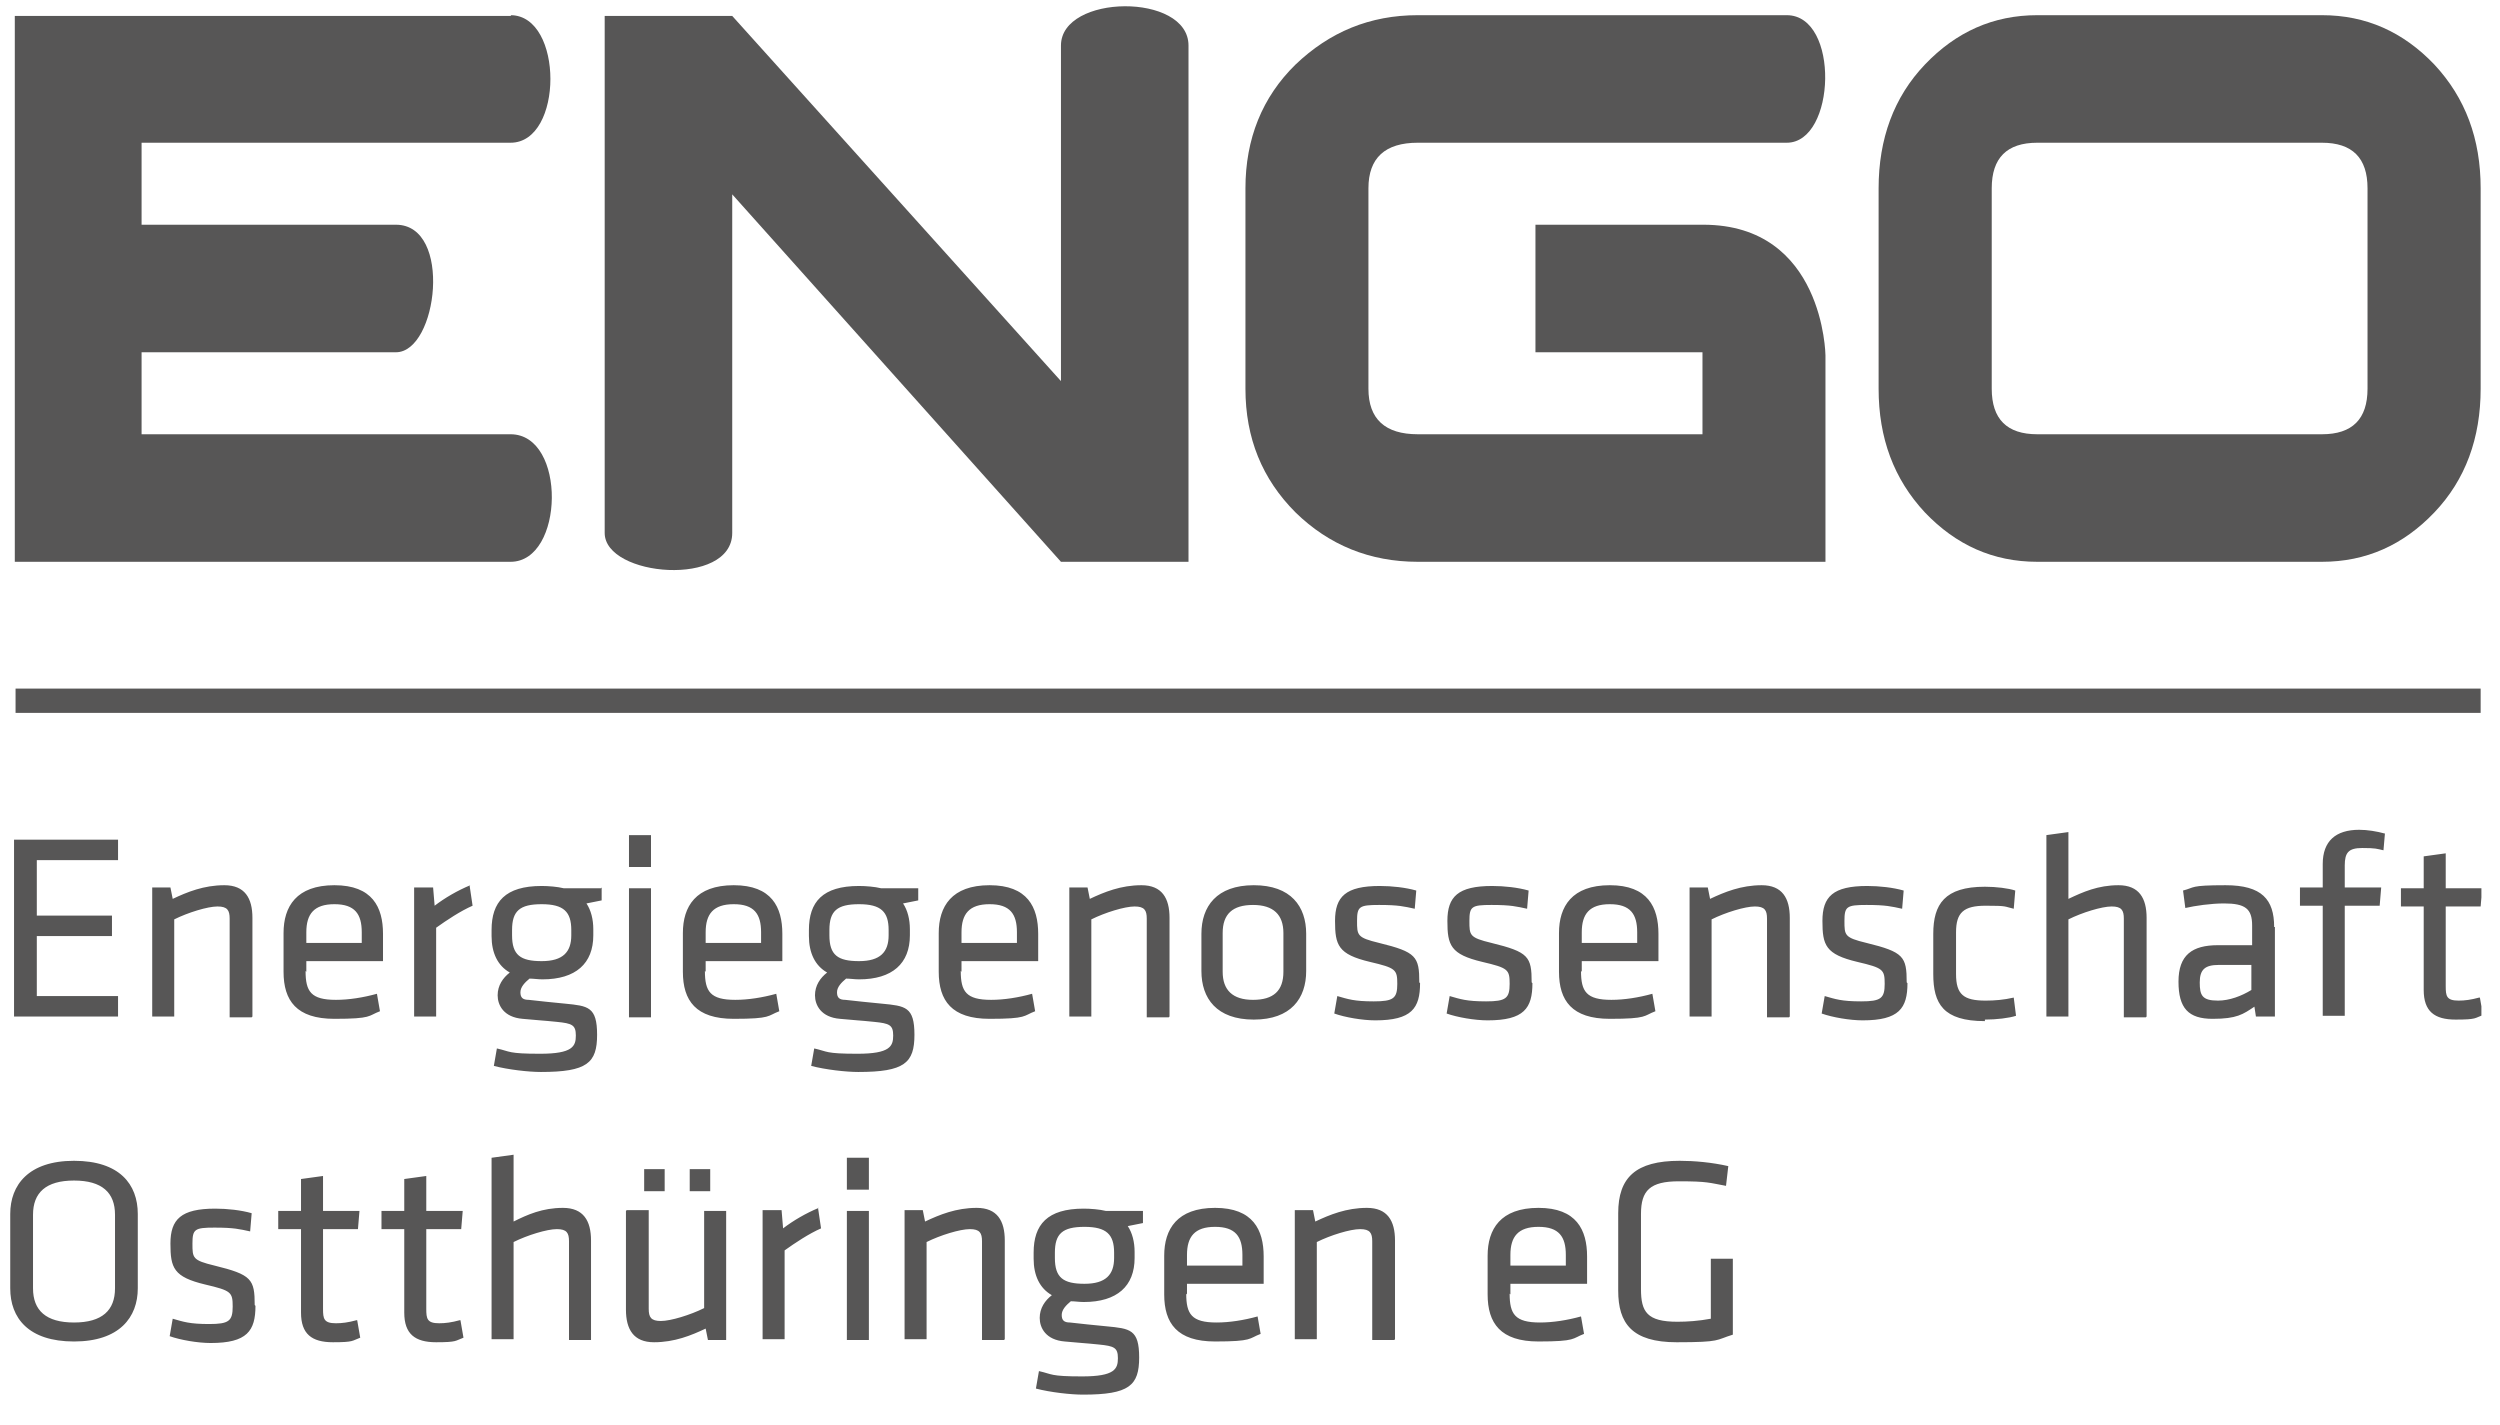
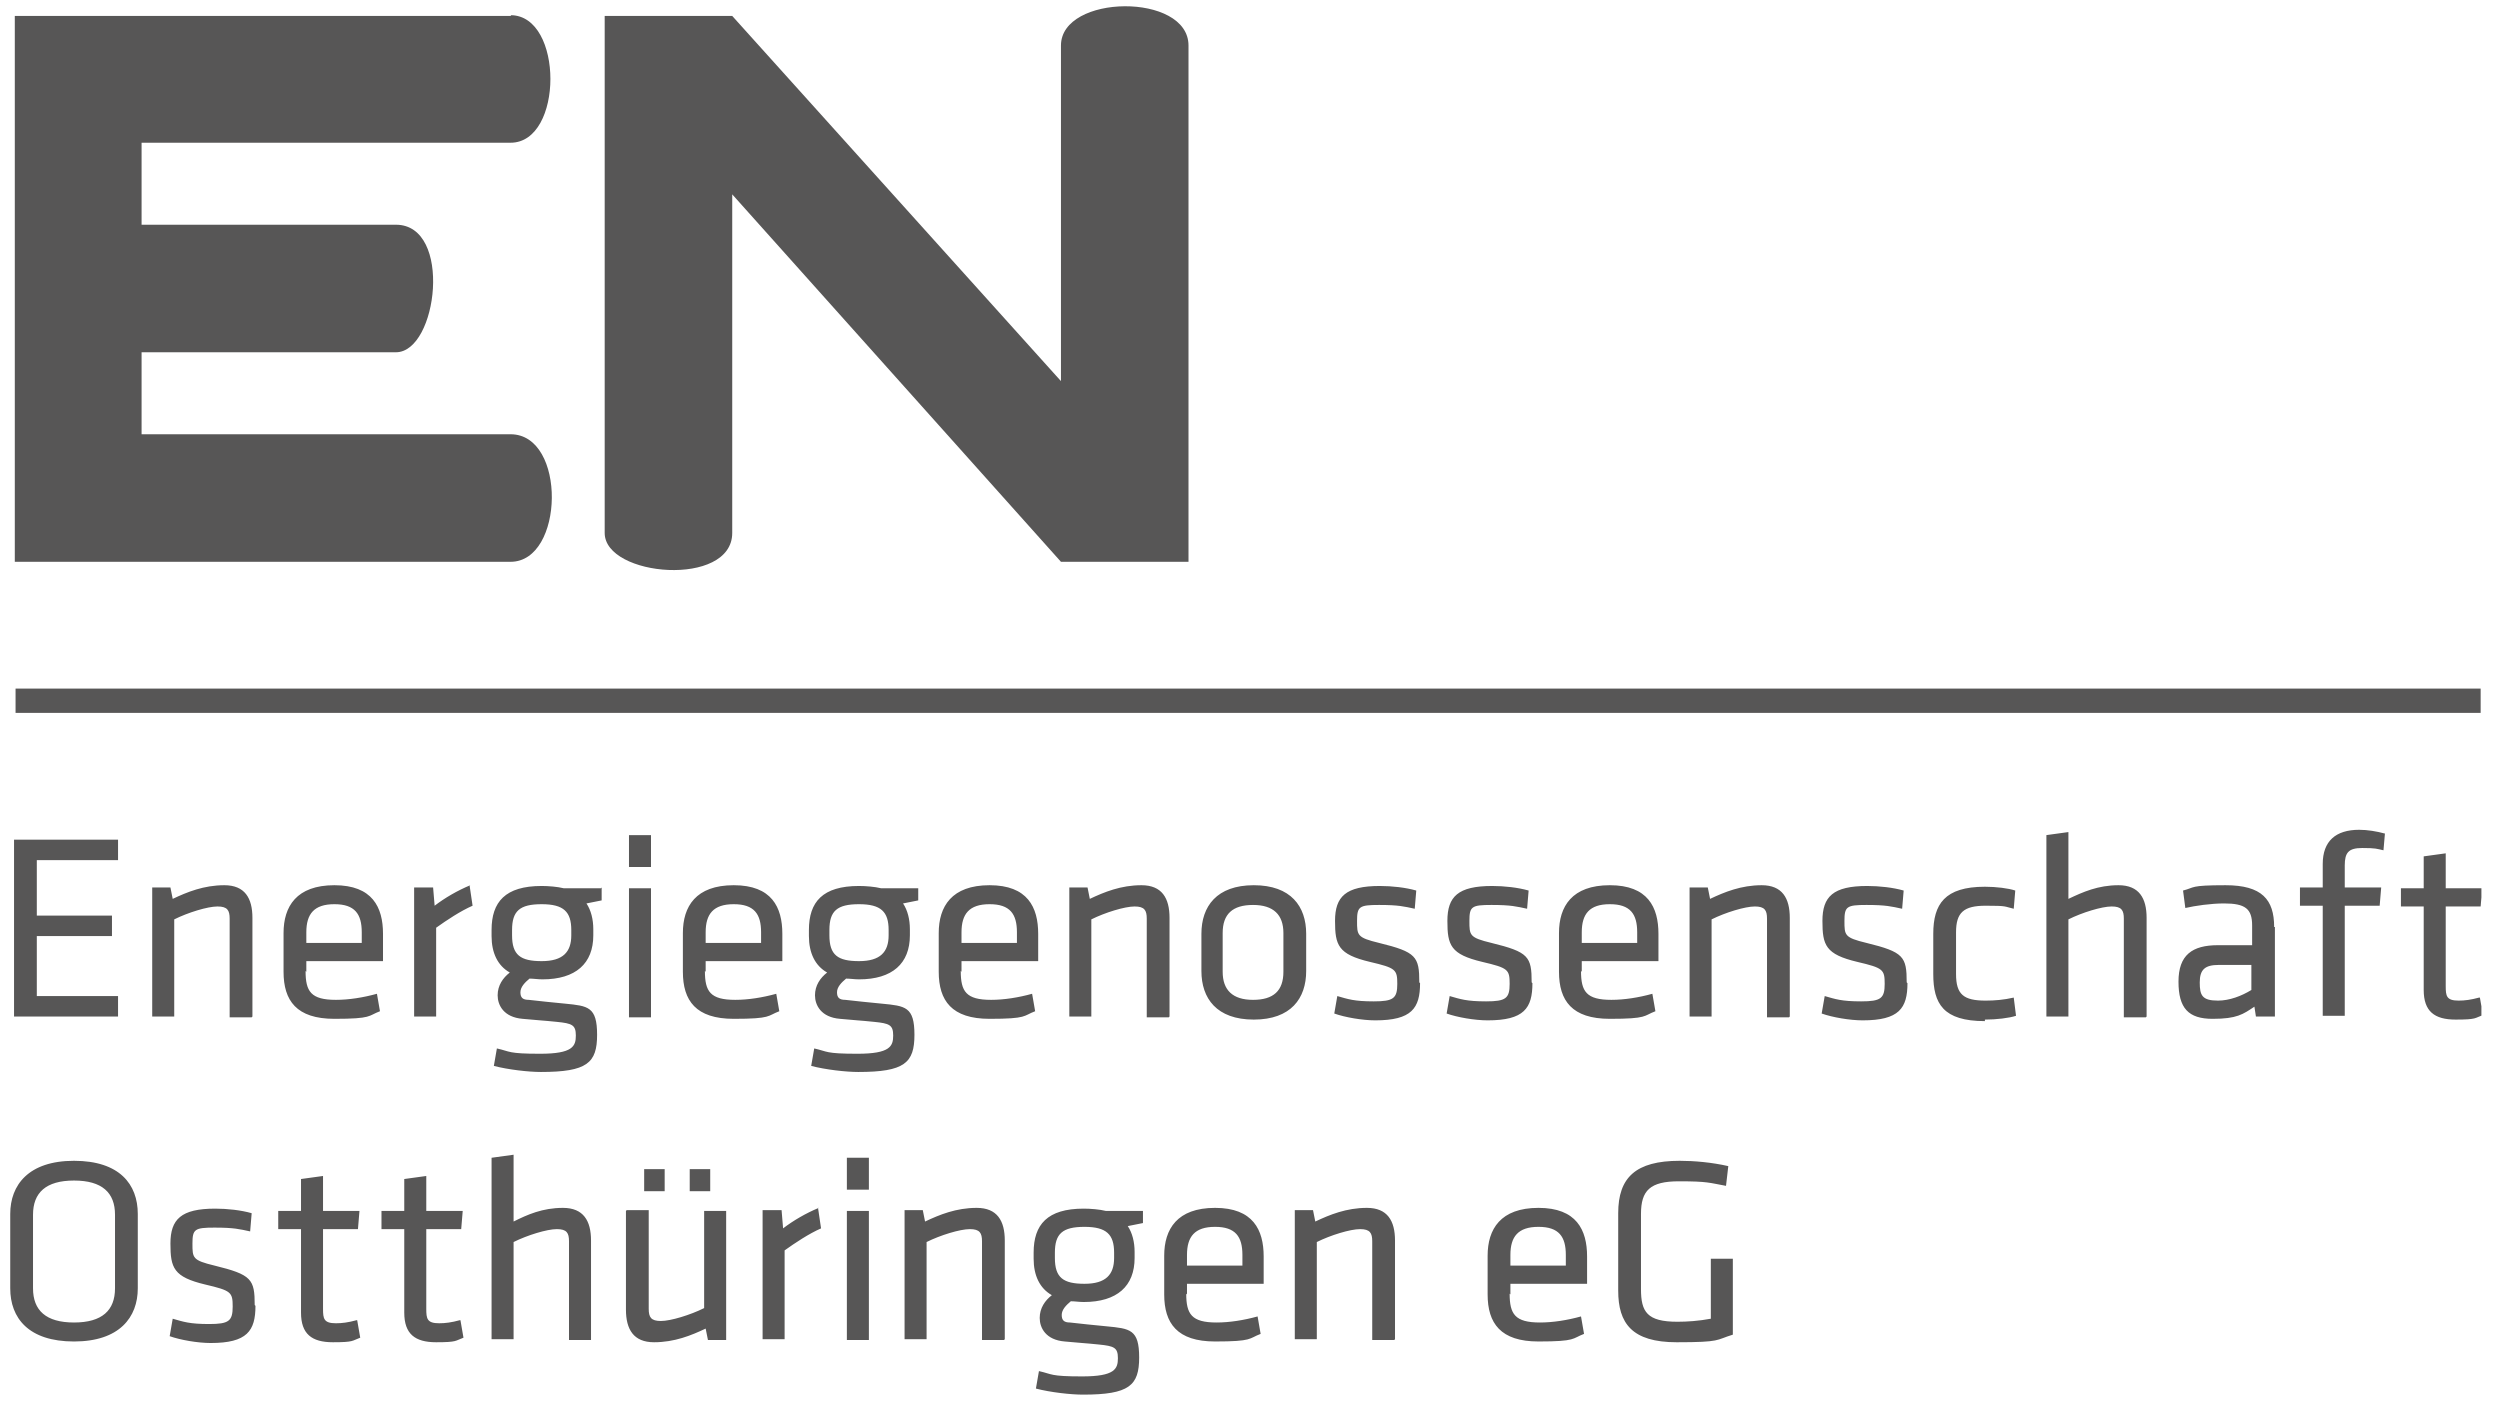
<svg xmlns="http://www.w3.org/2000/svg" id="Ebene_1" version="1.1" viewBox="0 0 328.8 187.7" width="200" height="114">
  <defs>
    <style>
      .st0, .st1 {
        fill: none;
      }

      .st2 {
        fill: #575656;
      }

      .st1 {
        stroke: #575656;
        stroke-width: 3.2px;
      }

      .st3 {
        clip-path: url(#clippath);
      }
    </style>
    <clipPath id="clippath">
      <rect class="st0" x="1.1" y=".9" width="325.5" height="182.8" />
    </clipPath>
  </defs>
  <g class="st3">
    <path class="st2" d="M67.1,2.1H1.7v71.9h65.3c7.1,0,7.4-16.8,0-16.8H18.4v-10.8h33.5c5.5,0,7.5-16.8,0-16.8H18.4v-10.8h48.6c7,0,7-16.8,0-16.8" />
-     <path class="st2" d="M240.2,46.8s-.2-17.2-16.1-17.2h-22.1v16.8h22v10.8h-37.5c-4.3,0-6.5-2-6.5-6v-26.4c0-4,2.2-6,6.5-6h48.6c6.5,0,7-16.8,0-16.8h-48.6c-6.3,0-11.6,2.2-16.1,6.5-4.4,4.3-6.6,9.8-6.6,16.3v26.4c0,6.5,2.2,11.9,6.6,16.3,4.4,4.3,9.8,6.5,16.1,6.5h53.7v-27.2Z" />
-     <path class="st2" d="M305.6,57.2h-37.5c-4,0-6-2-6-6v-26.4c0-4,2-6,6-6h37.5c4,0,6,2,6,6v26.4c0,4-2,6-6,6M326.5,24.8c0-6.5-2-11.9-6.1-16.3-4.1-4.3-9-6.5-14.8-6.5h-37.5c-5.8,0-10.7,2.2-14.8,6.5-4.1,4.3-6.1,9.8-6.1,16.3v26.4c0,6.5,2,11.9,6.1,16.3,4.1,4.3,9,6.5,14.8,6.5h37.5c5.8,0,10.7-2.2,14.8-6.5,4.1-4.3,6.1-9.8,6.1-16.3v-26.4Z" />
    <path class="st2" d="M156.3,6c0-7-16.8-6.8-16.8,0v44.2L96.2,2.1h-16.8v68.1c0,5.8,16.8,7.2,16.8,0V25.6l43.3,48.4h16.8V6Z" />
    <line class="st1" x1="1.8" y1="92.3" x2="326.5" y2="92.3" />
    <path class="st2" d="M215.9,159.9c0-3.1,1.2-4.3,5-4.3s4,.2,6.2.6l.3-2.6c-2.2-.5-4.5-.7-6.4-.7-5.8,0-8.1,2.2-8.1,6.9v10.2c0,4.3,1.8,6.8,7.7,6.8s5.1-.3,7.4-1v-10h-2.9v7.9c-1.6.3-3.1.4-4.4.4-4,0-4.8-1.3-4.8-4.3v-9.9ZM198.7,165.3c0-2.4,1-3.7,3.7-3.7s3.6,1.3,3.6,3.7v1.4h-7.3v-1.4ZM198.7,170.5v-1.4h10.1v-3.6c0-3.5-1.4-6.4-6.4-6.4s-6.7,2.8-6.7,6.3v5.1c0,3.8,1.7,6.2,6.7,6.2s4.4-.4,6-1l-.4-2.3c-1.8.5-3.7.8-5.4.8-3.3,0-4-1.1-4-3.8M183.5,176.4v-13c0-2.6-1-4.3-3.7-4.3s-4.9.9-6.8,1.8l-.3-1.5h-2.4v17h2.9v-12.8c1.8-.9,4.4-1.7,5.7-1.7s1.6.5,1.6,1.6v13h2.9ZM156.1,165.3c0-2.4,1-3.7,3.7-3.7s3.6,1.3,3.6,3.7v1.4h-7.3v-1.4ZM156.1,170.5v-1.4h10.1v-3.6c0-3.5-1.4-6.4-6.4-6.4s-6.7,2.8-6.7,6.3v5.1c0,3.8,1.7,6.2,6.7,6.2s4.4-.4,6-1l-.4-2.3c-1.8.5-3.7.8-5.4.8-3.3,0-4-1.1-4-3.8M146.5,165v.7c0,2.2-1.1,3.4-3.9,3.4s-3.9-.8-3.9-3.4v-.7c0-2.5,1-3.4,3.9-3.4s3.9,1,3.9,3.4M150.3,159.5h-4.9c-.8-.2-2-.3-2.9-.3-4.8,0-6.6,2.1-6.6,5.8v.8c0,2.2.8,3.9,2.4,4.8-.9.7-1.6,1.7-1.6,3s.8,2.9,3.3,3.1c2,.2,2.6.2,4.5.4,2,.2,2.5.4,2.5,1.8s-.4,2.4-4.7,2.4-3.9-.3-5.7-.7l-.4,2.3c1.9.5,4.6.8,6.2.8,6.1,0,7.4-1.2,7.4-4.9s-1.2-3.8-4.3-4.1c-2.1-.2-3-.3-4.8-.5-.8,0-1.1-.3-1.1-1s.6-1.3,1.2-1.8c.5,0,1.1.1,1.7.1,4.4,0,6.7-2.1,6.7-5.8v-.8c0-1.3-.3-2.5-.9-3.4l2-.4v-1.7ZM132.1,176.4v-13c0-2.6-1-4.3-3.7-4.3s-4.9.9-6.8,1.8l-.3-1.5h-2.4v17h2.9v-12.8c1.8-.9,4.4-1.7,5.7-1.7s1.6.5,1.6,1.6v13h2.9ZM114.2,152.5h-2.9v4.2h2.9v-4.2ZM114.2,159.5h-2.9v17h2.9v-17ZM107.6,159.1c-1.7.7-3.4,1.7-4.7,2.7l-.2-2.4h-2.5v17h2.9v-11.7c1.4-1,3.2-2.2,4.8-2.9l-.4-2.7ZM90.6,156.9h2.7v-2.9h-2.7v2.9ZM84.6,156.9h2.7v-2.9h-2.7v2.9ZM82.2,159.5v13c0,2.6,1,4.3,3.7,4.3s4.9-.9,6.8-1.8l.3,1.5h2.4v-17h-2.9v12.8c-1.8.9-4.4,1.7-5.7,1.7s-1.6-.5-1.6-1.6v-13h-2.9ZM77.6,176.4v-13c0-2.6-1-4.3-3.7-4.3s-4.7.9-6.5,1.8v-8.8l-2.9.4v23.9h2.9v-12.8c1.8-.9,4.4-1.7,5.7-1.7s1.6.5,1.6,1.6v13h2.9ZM60.3,173.9c-1.1.3-1.9.4-2.7.4-1.6,0-1.7-.6-1.7-1.9v-10.5h4.6l.2-2.4h-4.8v-4.6l-2.9.4v4.2h-3v2.4h3v11c0,2.8,1.4,3.9,4.2,3.9s2.5-.2,3.6-.6l-.4-2.3ZM46.7,173.9c-1.1.3-1.9.4-2.7.4-1.6,0-1.7-.6-1.7-1.9v-10.5h4.6l.2-2.4h-4.8v-4.6l-2.9.4v4.2h-3v2.4h3v11c0,2.8,1.4,3.9,4.2,3.9s2.5-.2,3.6-.6l-.4-2.3ZM33.3,171.9c0-3.4-.4-4-5.3-5.2-2.9-.7-2.9-1-2.9-2.9s.3-2.1,2.9-2.1,3.3.2,4.7.5l.2-2.4c-1.4-.4-3.2-.6-4.8-.6-4.5,0-5.9,1.4-5.9,4.6s.4,4.4,4.6,5.4c3.4.8,3.6,1,3.6,2.9s-.5,2.3-3.1,2.3-3.4-.3-4.8-.7l-.4,2.3c1.4.5,3.7.9,5.4.9,4.8,0,5.9-1.6,5.9-4.9M4.1,160c0-2.9,1.7-4.5,5.4-4.5s5.4,1.6,5.4,4.5v9.7c0,2.9-1.7,4.5-5.4,4.5s-5.4-1.6-5.4-4.5v-9.7ZM17.9,159.9c0-3.9-2.4-7-8.4-7s-8.4,3.2-8.4,7v9.8c0,3.9,2.4,7,8.4,7s8.4-3.2,8.4-7v-9.8Z" />
    <path class="st2" d="M326.3,131.4c-1.1.3-1.9.4-2.7.4-1.6,0-1.7-.6-1.7-1.9v-10.5h4.6l.2-2.4h-4.8v-4.6l-2.9.4v4.2h-3v2.4h3v11c0,2.8,1.4,3.9,4.2,3.9s2.5-.2,3.6-.6l-.4-2.3ZM313.9,109.8c-1.1-.3-2.3-.5-3.4-.5-3.1,0-4.8,1.5-4.8,4.5v3.1h-3v2.4h3v14.5h2.9v-14.5h4.6l.2-2.4h-4.8v-2.9c0-1.7.5-2.3,2.3-2.3s1.9.1,2.8.3l.2-2.3ZM296.3,130.4c-1.3.8-2.9,1.4-4.4,1.4-2.1,0-2.4-.7-2.4-2.4s.7-2.3,2.5-2.3h4.3v3.3ZM299.3,122.1c0-3.6-1.6-5.5-6.4-5.5s-4,.3-5.6.7l.3,2.3c1.3-.3,3.4-.6,5.1-.6,2.8,0,3.7.7,3.7,2.9v2.6h-4.5c-3.4,0-5.2,1.3-5.2,4.8s1.3,4.9,4.5,4.9,4-.6,5.5-1.6l.2,1.3h2.5v-11.8ZM282.5,133.9v-13c0-2.6-1-4.3-3.7-4.3s-4.7.9-6.6,1.8v-8.8l-2.9.4v23.9h2.9v-12.8c1.8-.9,4.4-1.7,5.7-1.7s1.6.5,1.6,1.6v13h2.9ZM261.2,134.3c1.5,0,3.2-.2,4.1-.5l-.3-2.4c-1.3.3-2.5.4-3.7.4-2.9,0-3.9-.8-3.9-3.5v-5.5c0-2.6,1-3.5,3.9-3.5s2.4.1,3.7.4l.2-2.4c-.9-.3-2.5-.5-4-.5-5.3,0-6.8,2.3-6.8,6.2v5.3c0,3.9,1.3,6.2,6.8,6.2M250.9,129.4c0-3.4-.4-4-5.3-5.2-2.9-.7-2.9-1-2.9-2.9s.3-2.1,2.9-2.1,3.3.2,4.7.5l.2-2.4c-1.4-.4-3.2-.6-4.8-.6-4.5,0-5.9,1.4-5.9,4.6s.4,4.4,4.6,5.4c3.4.8,3.6,1,3.6,2.9s-.5,2.3-3.1,2.3-3.4-.3-4.8-.7l-.4,2.3c1.4.5,3.7.9,5.4.9,4.8,0,5.9-1.6,5.9-4.9M235.5,133.9v-13c0-2.6-1-4.3-3.7-4.3s-4.9.9-6.8,1.8l-.3-1.5h-2.4v17h2.9v-12.8c1.8-.9,4.4-1.7,5.7-1.7s1.6.5,1.6,1.6v13h2.9ZM208.1,122.8c0-2.4,1-3.7,3.7-3.7s3.6,1.3,3.6,3.7v1.4h-7.3v-1.4ZM208.1,128v-1.4h10.1v-3.6c0-3.5-1.4-6.4-6.4-6.4s-6.7,2.8-6.7,6.3v5.1c0,3.8,1.7,6.2,6.7,6.2s4.4-.4,6-1l-.4-2.3c-1.8.5-3.7.8-5.4.8-3.3,0-4-1.1-4-3.8M201.5,129.4c0-3.4-.4-4-5.3-5.2-2.9-.7-2.9-1-2.9-2.9s.3-2.1,2.9-2.1,3.3.2,4.7.5l.2-2.4c-1.4-.4-3.2-.6-4.8-.6-4.5,0-5.9,1.4-5.9,4.6s.4,4.4,4.6,5.4c3.4.8,3.6,1,3.6,2.9s-.5,2.3-3.1,2.3-3.4-.3-4.8-.7l-.4,2.3c1.4.5,3.7.9,5.4.9,4.8,0,5.9-1.6,5.9-4.9M186.7,129.4c0-3.4-.4-4-5.3-5.2-2.9-.7-2.9-1-2.9-2.9s.3-2.1,2.9-2.1,3.3.2,4.7.5l.2-2.4c-1.4-.4-3.2-.6-4.8-.6-4.5,0-5.9,1.4-5.9,4.6s.4,4.4,4.6,5.4c3.4.8,3.6,1,3.6,2.9s-.5,2.3-3.1,2.3-3.4-.3-4.8-.7l-.4,2.3c1.4.5,3.7.9,5.4.9,4.8,0,5.9-1.6,5.9-4.9M168.8,122.9v5.1c0,2.5-1.3,3.7-4,3.7s-4-1.3-4-3.7v-5.1c0-2.5,1.3-3.7,4-3.7s4,1.3,4,3.7M171.8,127.9v-4.9c0-3.6-2-6.4-6.9-6.4s-6.9,2.8-6.9,6.4v4.9c0,3.6,2,6.4,6.9,6.4s6.9-2.8,6.9-6.4M153.8,133.9v-13c0-2.6-1-4.3-3.7-4.3s-4.9.9-6.8,1.8l-.3-1.5h-2.4v17h2.9v-12.8c1.8-.9,4.4-1.7,5.7-1.7s1.6.5,1.6,1.6v13h2.9ZM126.4,122.8c0-2.4,1-3.7,3.7-3.7s3.6,1.3,3.6,3.7v1.4h-7.3v-1.4ZM126.4,128v-1.4h10.1v-3.6c0-3.5-1.4-6.4-6.4-6.4s-6.7,2.8-6.7,6.3v5.1c0,3.8,1.7,6.2,6.7,6.2s4.4-.4,6-1l-.4-2.3c-1.8.5-3.7.8-5.4.8-3.3,0-4-1.1-4-3.8M116.8,122.5v.7c0,2.2-1.1,3.4-3.9,3.4s-3.9-.8-3.9-3.4v-.7c0-2.5,1-3.4,3.9-3.4s3.9,1,3.9,3.4M120.7,117h-4.9c-.8-.2-2-.3-2.9-.3-4.8,0-6.6,2.1-6.6,5.8v.8c0,2.2.8,3.9,2.4,4.8-.9.7-1.6,1.7-1.6,3s.8,2.9,3.3,3.1c2,.2,2.6.2,4.5.4,2,.2,2.5.4,2.5,1.8s-.4,2.4-4.7,2.4-3.9-.3-5.7-.7l-.4,2.3c1.9.5,4.6.8,6.2.8,6.1,0,7.4-1.2,7.4-4.9s-1.2-3.8-4.3-4.1c-2.1-.2-3-.3-4.8-.5-.8,0-1.1-.3-1.1-1s.6-1.3,1.2-1.8c.5,0,1.1.1,1.7.1,4.4,0,6.7-2.1,6.7-5.8v-.8c0-1.3-.3-2.5-.9-3.4l2-.4v-1.7ZM92.7,122.8c0-2.4,1-3.7,3.7-3.7s3.6,1.3,3.6,3.7v1.4h-7.3v-1.4ZM92.7,128v-1.4h10.1v-3.6c0-3.5-1.4-6.4-6.4-6.4s-6.7,2.8-6.7,6.3v5.1c0,3.8,1.7,6.2,6.7,6.2s4.4-.4,6-1l-.4-2.3c-1.8.5-3.7.8-5.4.8-3.3,0-4-1.1-4-3.8M85.5,110h-2.9v4.2h2.9v-4.2ZM85.5,117h-2.9v17h2.9v-17ZM75,122.5v.7c0,2.2-1.1,3.4-3.9,3.4s-3.9-.8-3.9-3.4v-.7c0-2.5,1-3.4,3.9-3.4s3.9,1,3.9,3.4M78.9,117h-4.9c-.8-.2-2-.3-2.9-.3-4.8,0-6.6,2.1-6.6,5.8v.8c0,2.2.8,3.9,2.4,4.8-.9.7-1.6,1.7-1.6,3s.8,2.9,3.3,3.1c2,.2,2.6.2,4.5.4,2,.2,2.5.4,2.5,1.8s-.4,2.4-4.7,2.4-3.9-.3-5.7-.7l-.4,2.3c1.9.5,4.6.8,6.2.8,6.1,0,7.4-1.2,7.4-4.9s-1.2-3.8-4.2-4.1c-2.1-.2-3-.3-4.8-.5-.8,0-1.1-.3-1.1-1s.6-1.3,1.2-1.8c.5,0,1.1.1,1.7.1,4.4,0,6.7-2.1,6.7-5.8v-.8c0-1.3-.3-2.5-.9-3.4l2-.4v-1.7ZM61.7,116.6c-1.7.7-3.4,1.7-4.7,2.7l-.2-2.4h-2.5v17h2.9v-11.7c1.4-1,3.2-2.2,4.8-2.9l-.4-2.7ZM40.1,122.8c0-2.4,1-3.7,3.7-3.7s3.6,1.3,3.6,3.7v1.4h-7.3v-1.4ZM40.1,128v-1.4h10.1v-3.6c0-3.5-1.4-6.4-6.4-6.4s-6.7,2.8-6.7,6.3v5.1c0,3.8,1.7,6.2,6.7,6.2s4.4-.4,6-1l-.4-2.3c-1.8.5-3.7.8-5.4.8-3.3,0-4-1.1-4-3.8M33,133.9v-13c0-2.6-1-4.3-3.7-4.3s-4.9.9-6.8,1.8l-.3-1.5h-2.4v17h2.9v-12.8c1.8-.9,4.4-1.7,5.7-1.7s1.6.5,1.6,1.6v13h2.9ZM1.6,133.9h13.7v-2.7H4.6v-7.9h9.9v-2.7H4.6v-7.3h10.7v-2.7H1.6v23.2Z" />
  </g>
</svg>